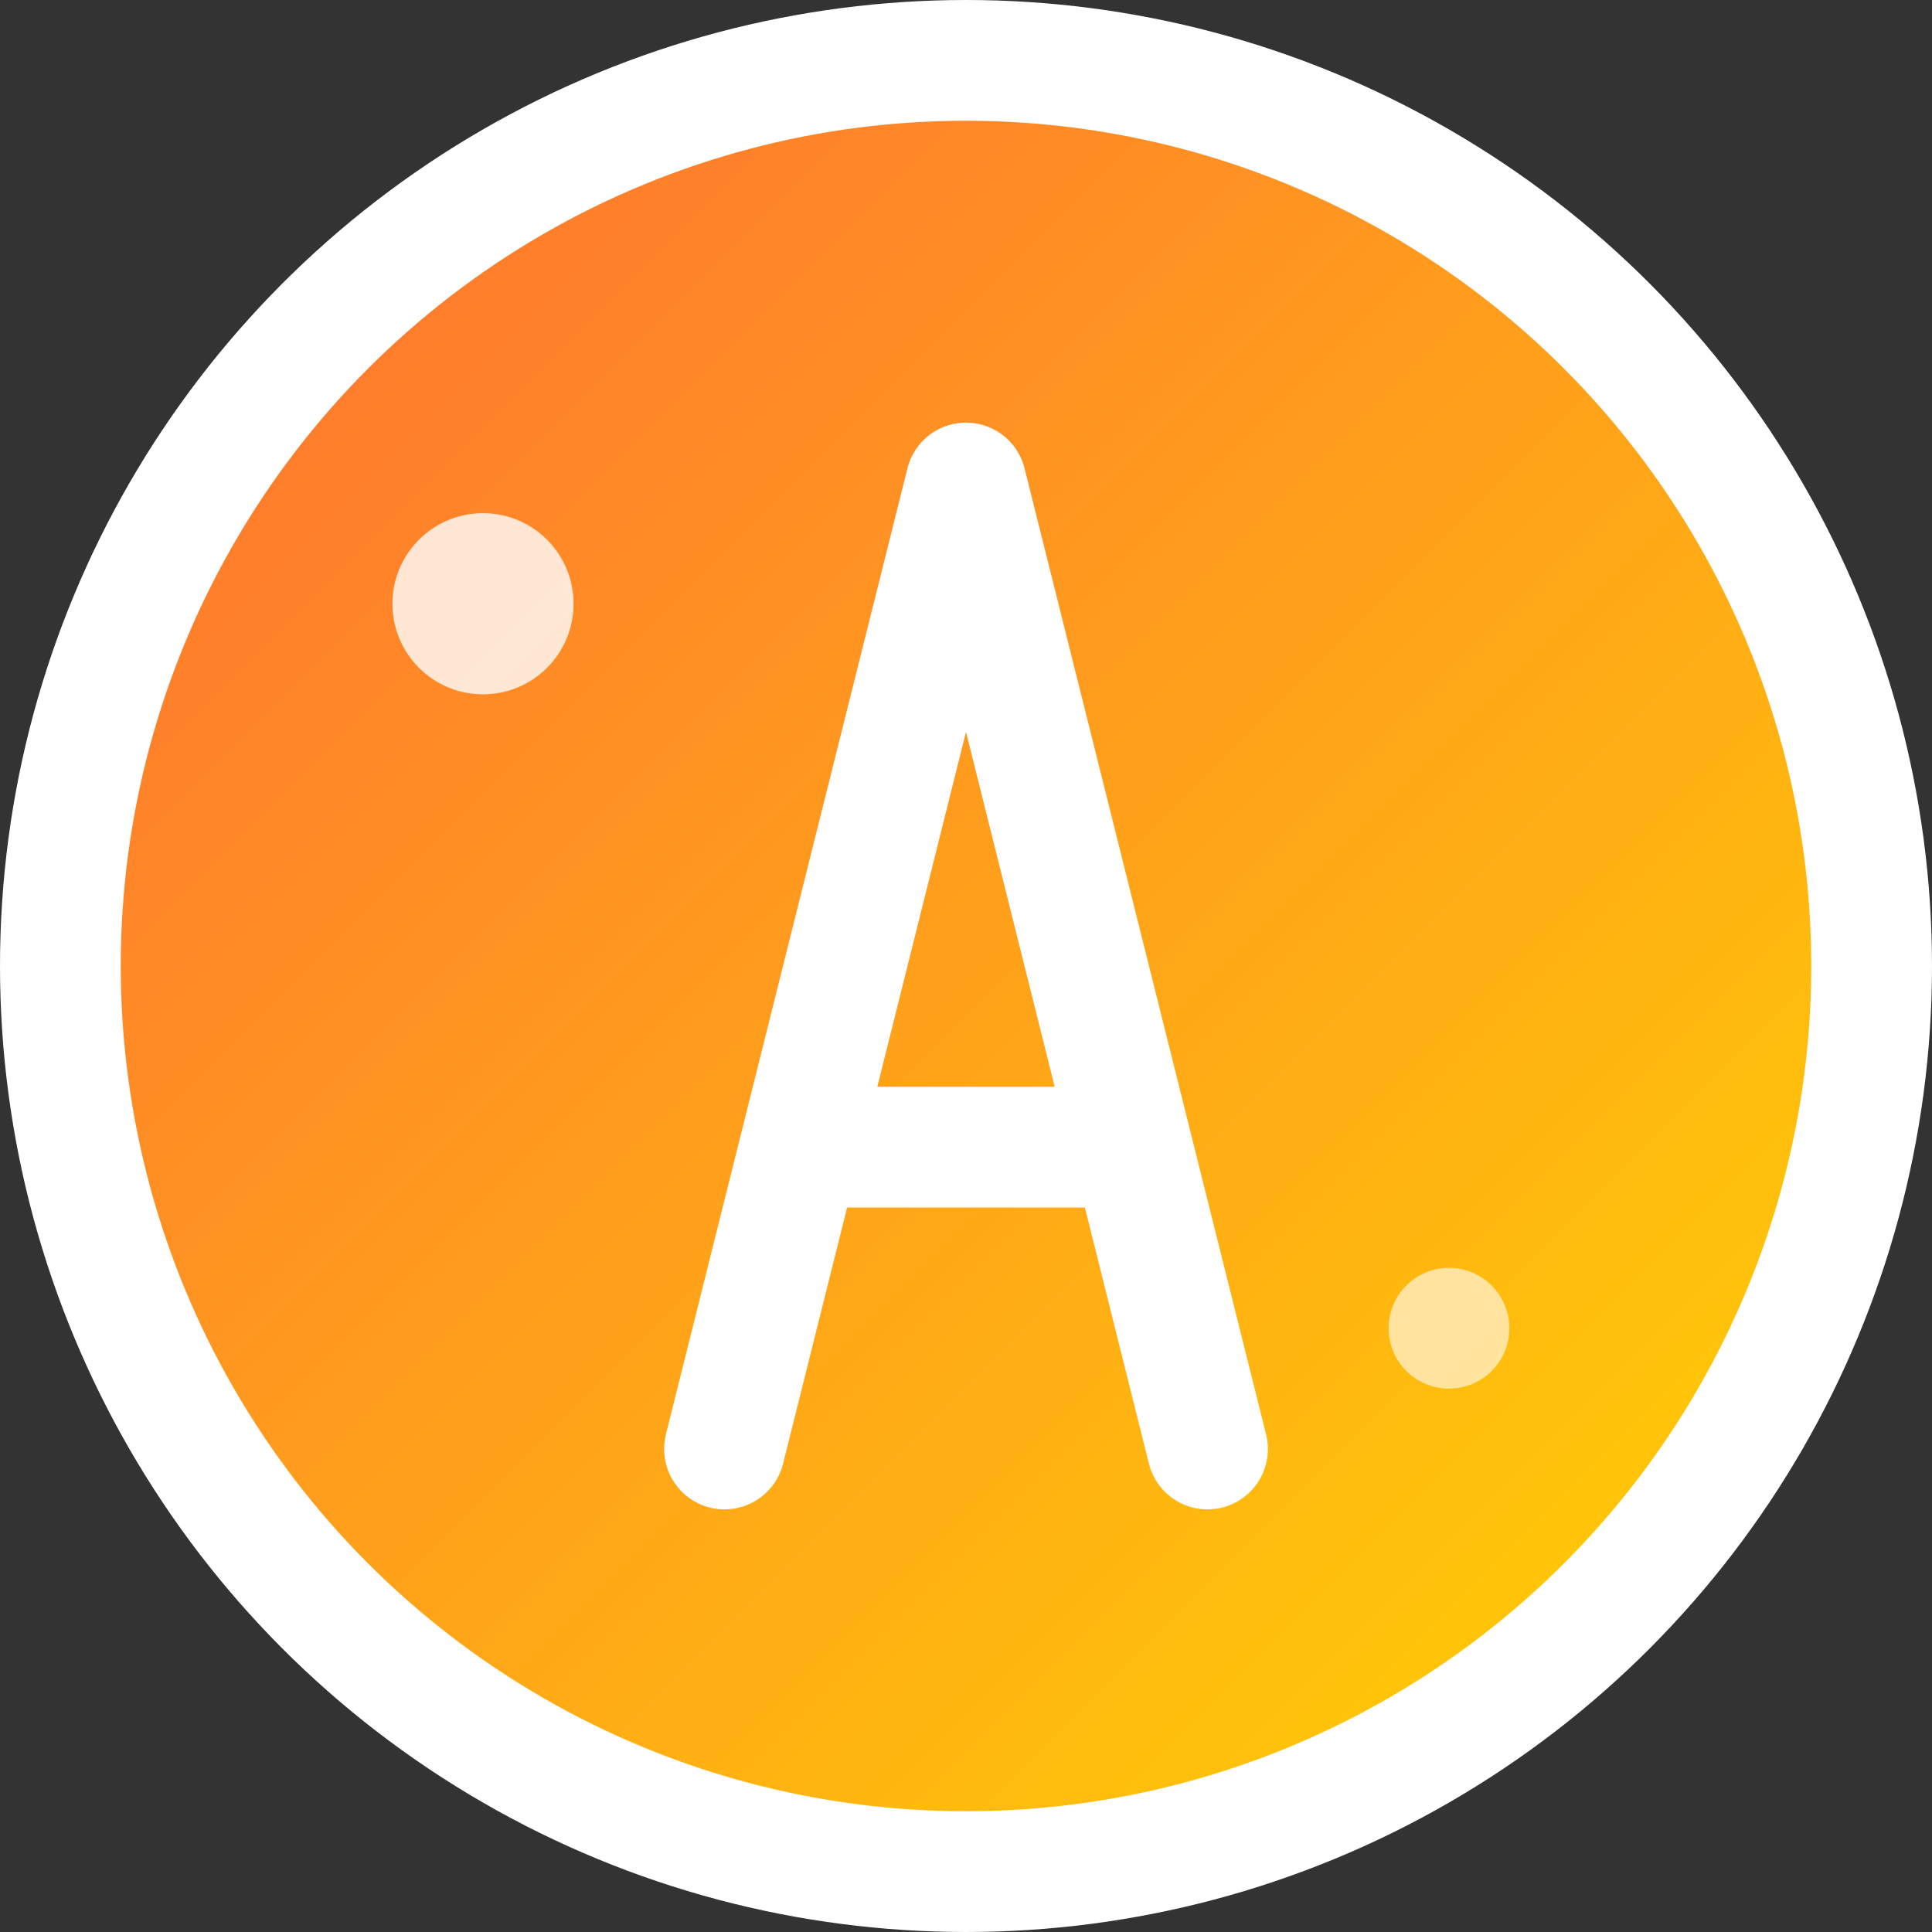
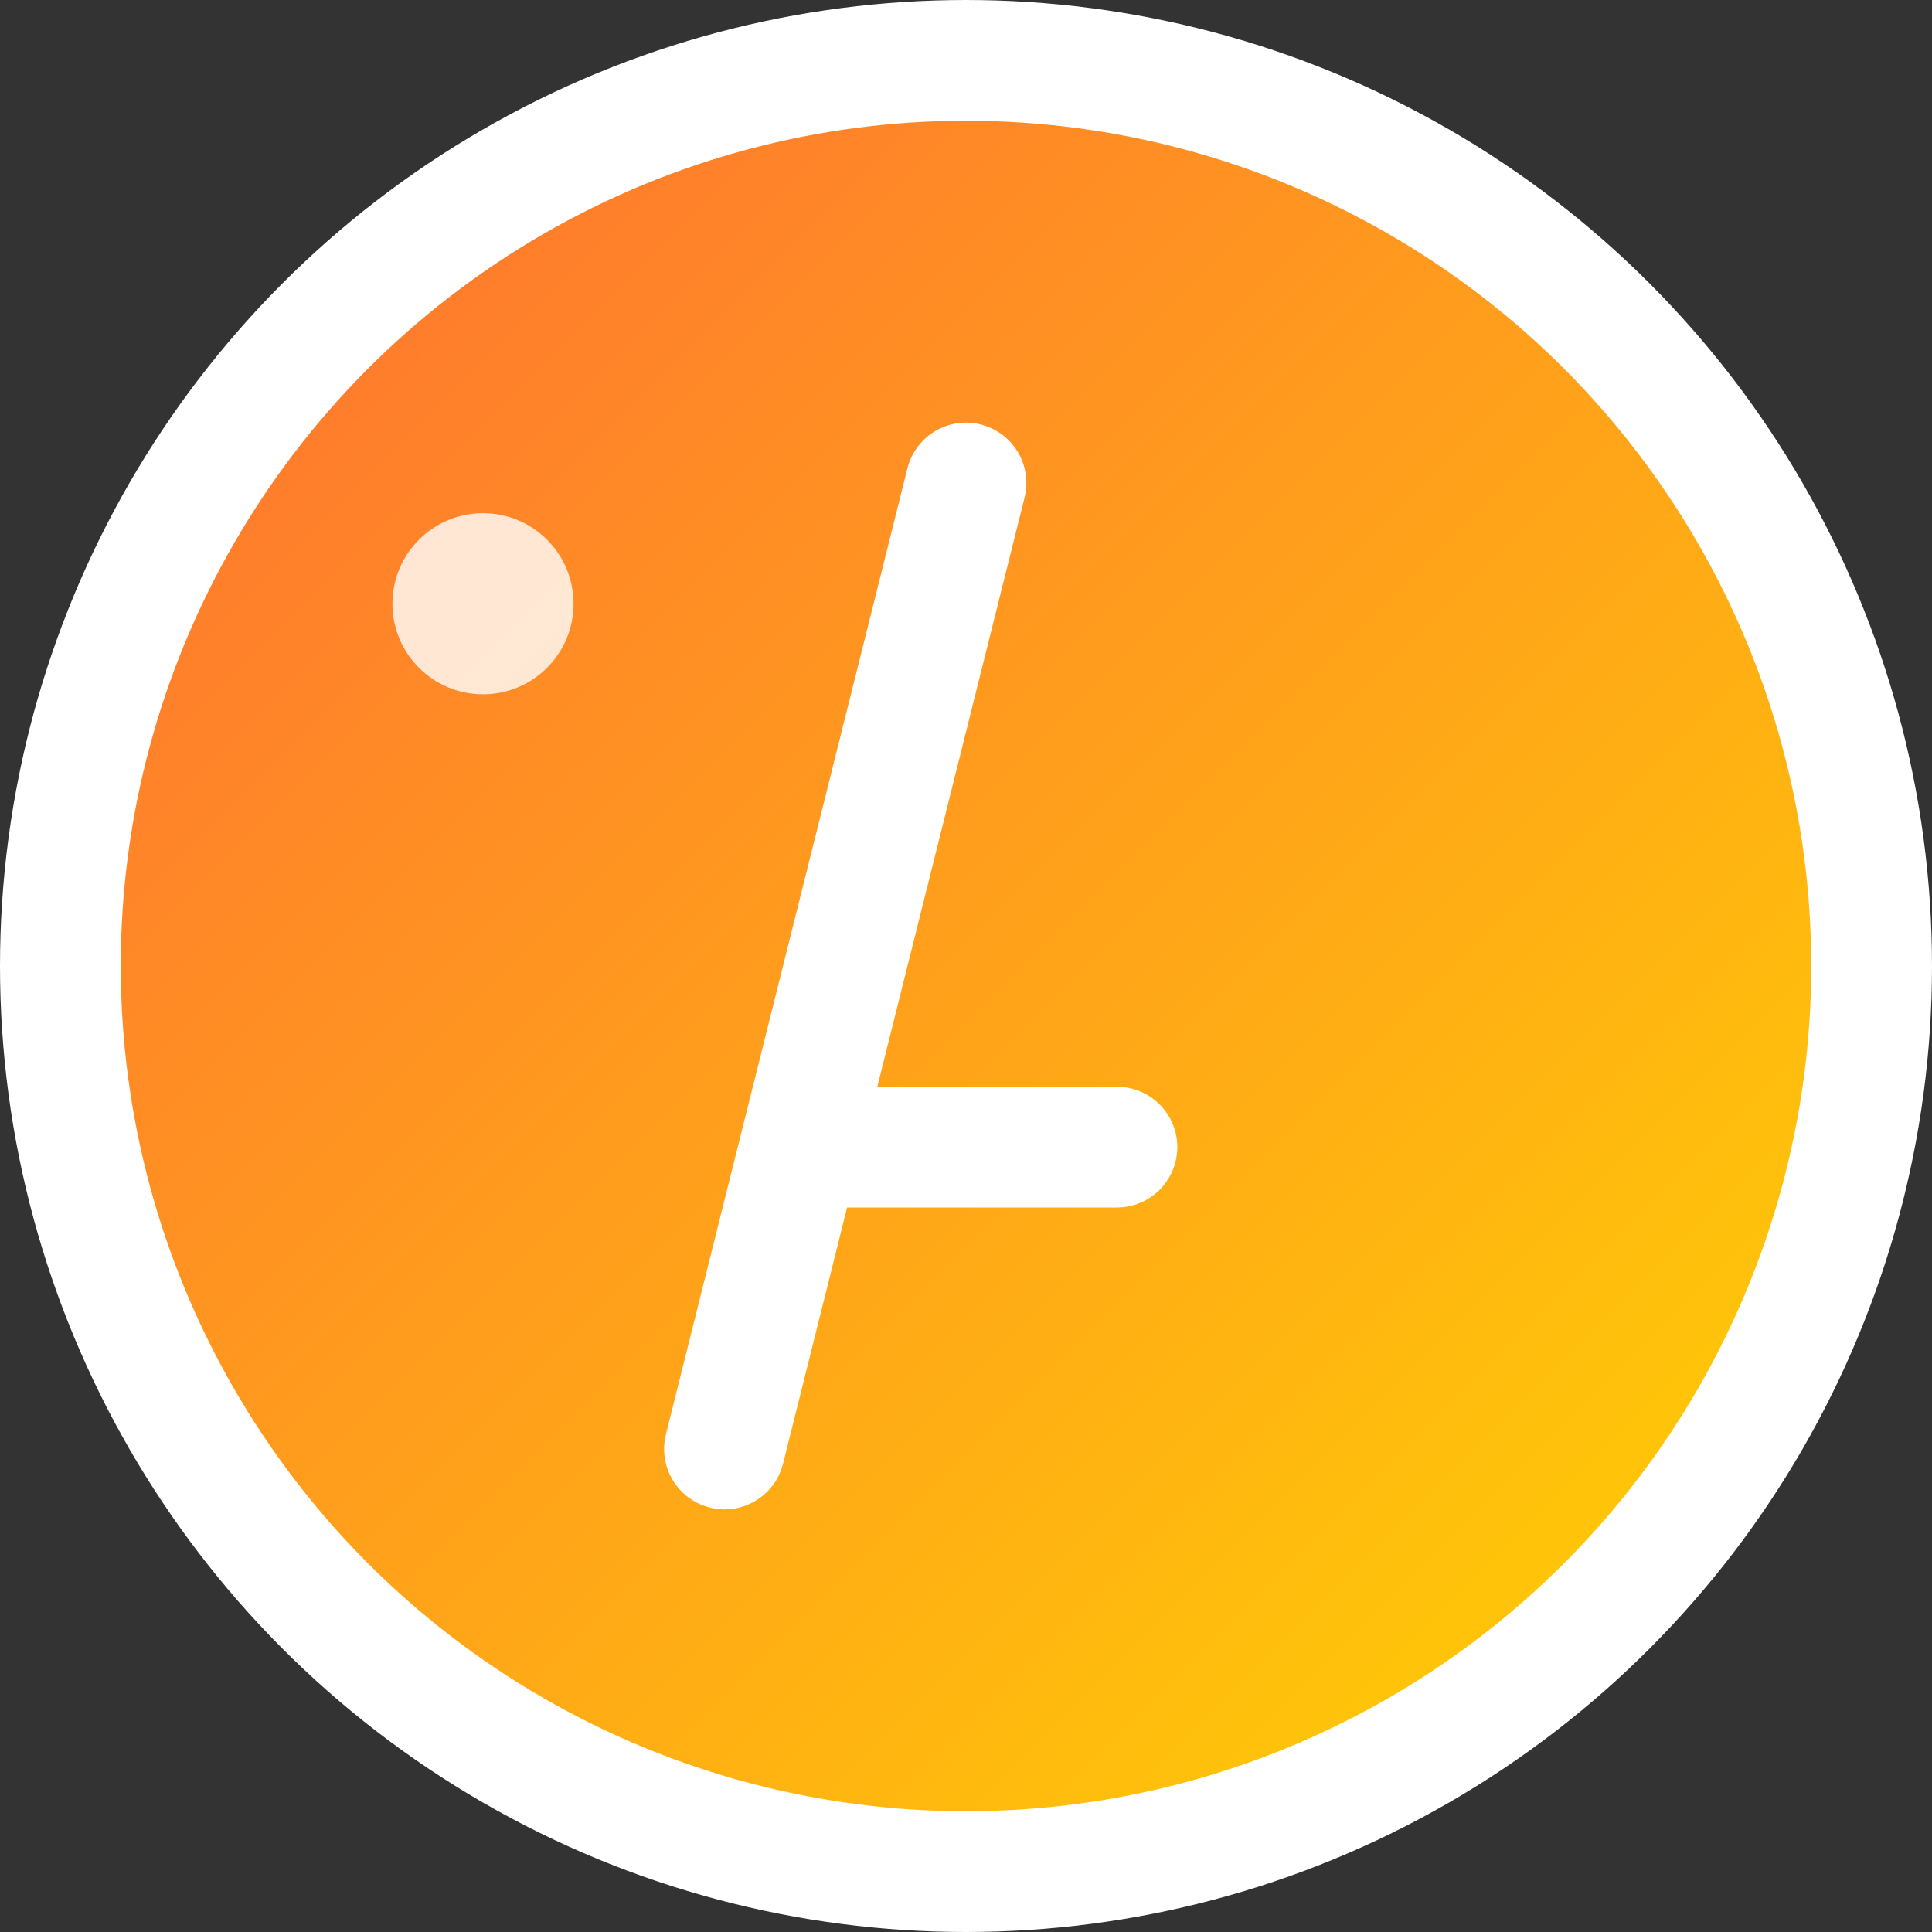
<svg xmlns="http://www.w3.org/2000/svg" viewBox="0 0 32 32" width="32" height="32">
  <rect x="0" y="0" width="32" height="32" fill="#333333" stroke="none" />
  <defs>
    <linearGradient id="faviconGrad" x1="0%" y1="0%" x2="100%" y2="100%">
      <stop offset="0%" style="stop-color:#ff6b35;stop-opacity:1" />
      <stop offset="100%" style="stop-color:#ffd700;stop-opacity:1" />
    </linearGradient>
  </defs>
  <circle cx="16" cy="16" r="15" fill="url(#faviconGrad)" stroke="#fff" stroke-width="2" />
-   <path d="M12 24 L16 8 L20 24 M13.5 19 L18.5 19" stroke="white" stroke-width="2" stroke-linecap="round" stroke-linejoin="round" fill="none" />
+   <path d="M12 24 L16 8 M13.5 19 L18.5 19" stroke="white" stroke-width="2" stroke-linecap="round" stroke-linejoin="round" fill="none" />
  <circle cx="8" cy="10" r="1.5" fill="white" opacity="0.8" />
-   <circle cx="24" cy="22" r="1" fill="white" opacity="0.6" />
</svg>